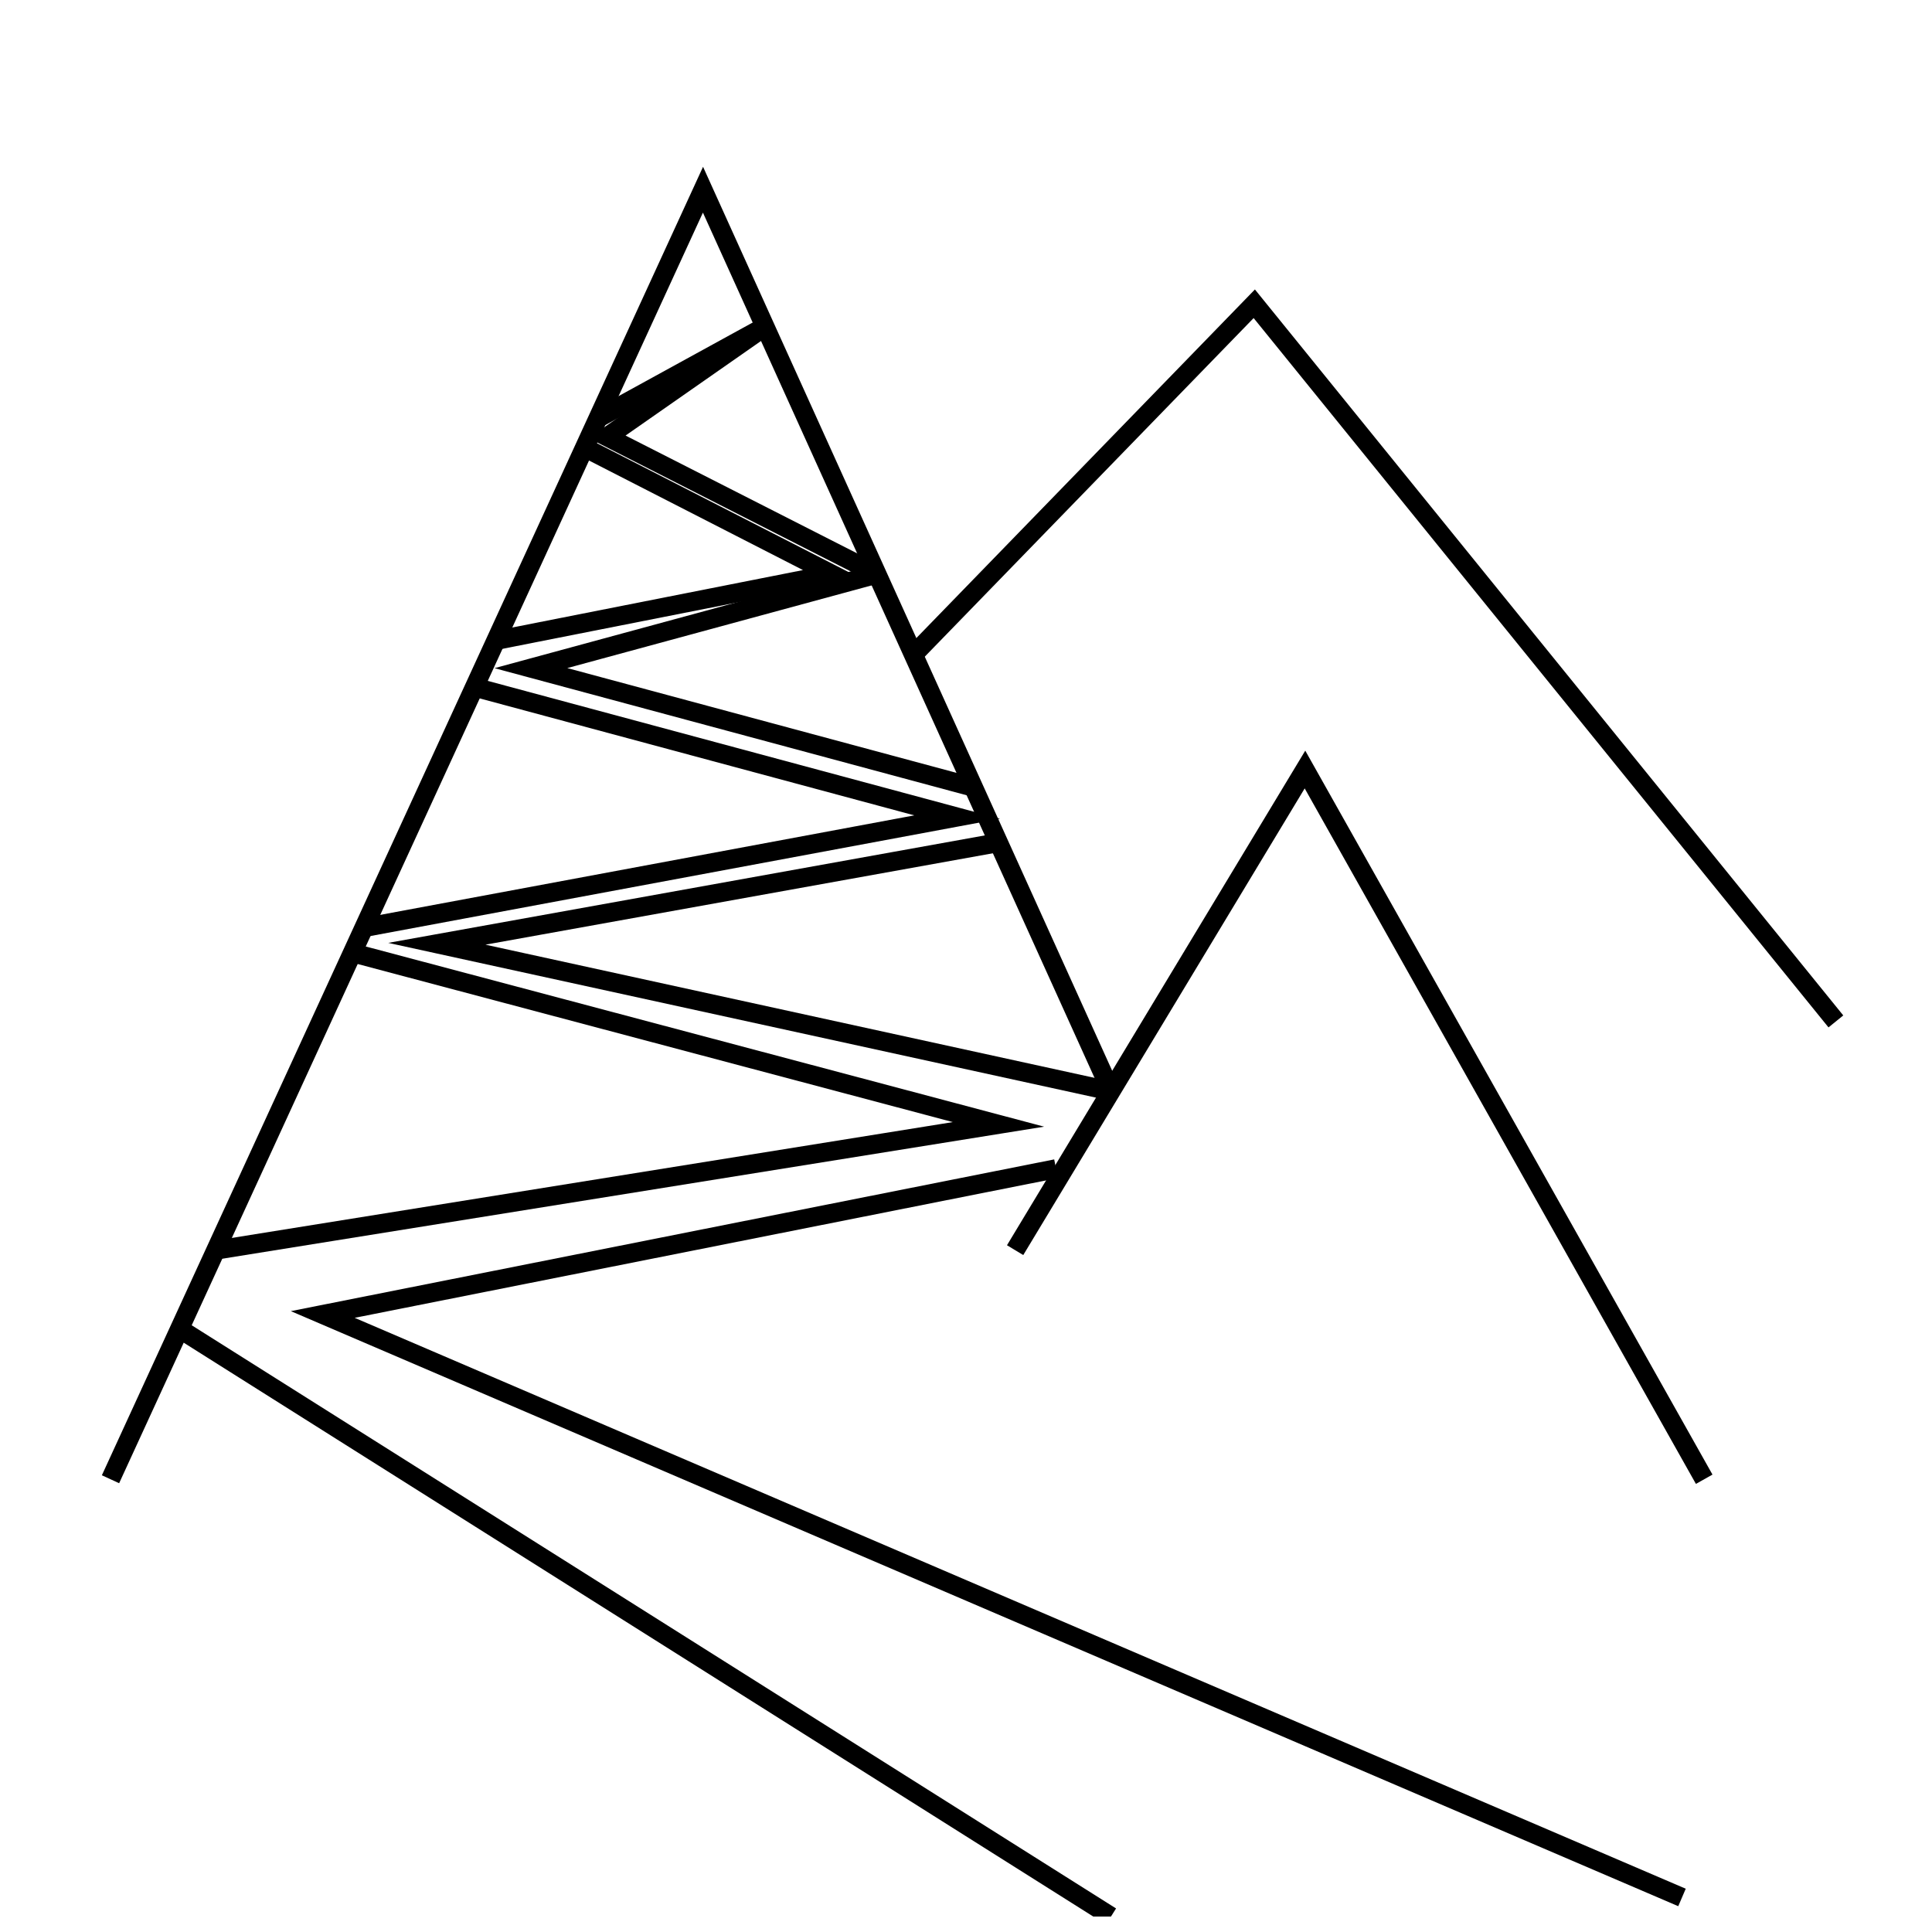
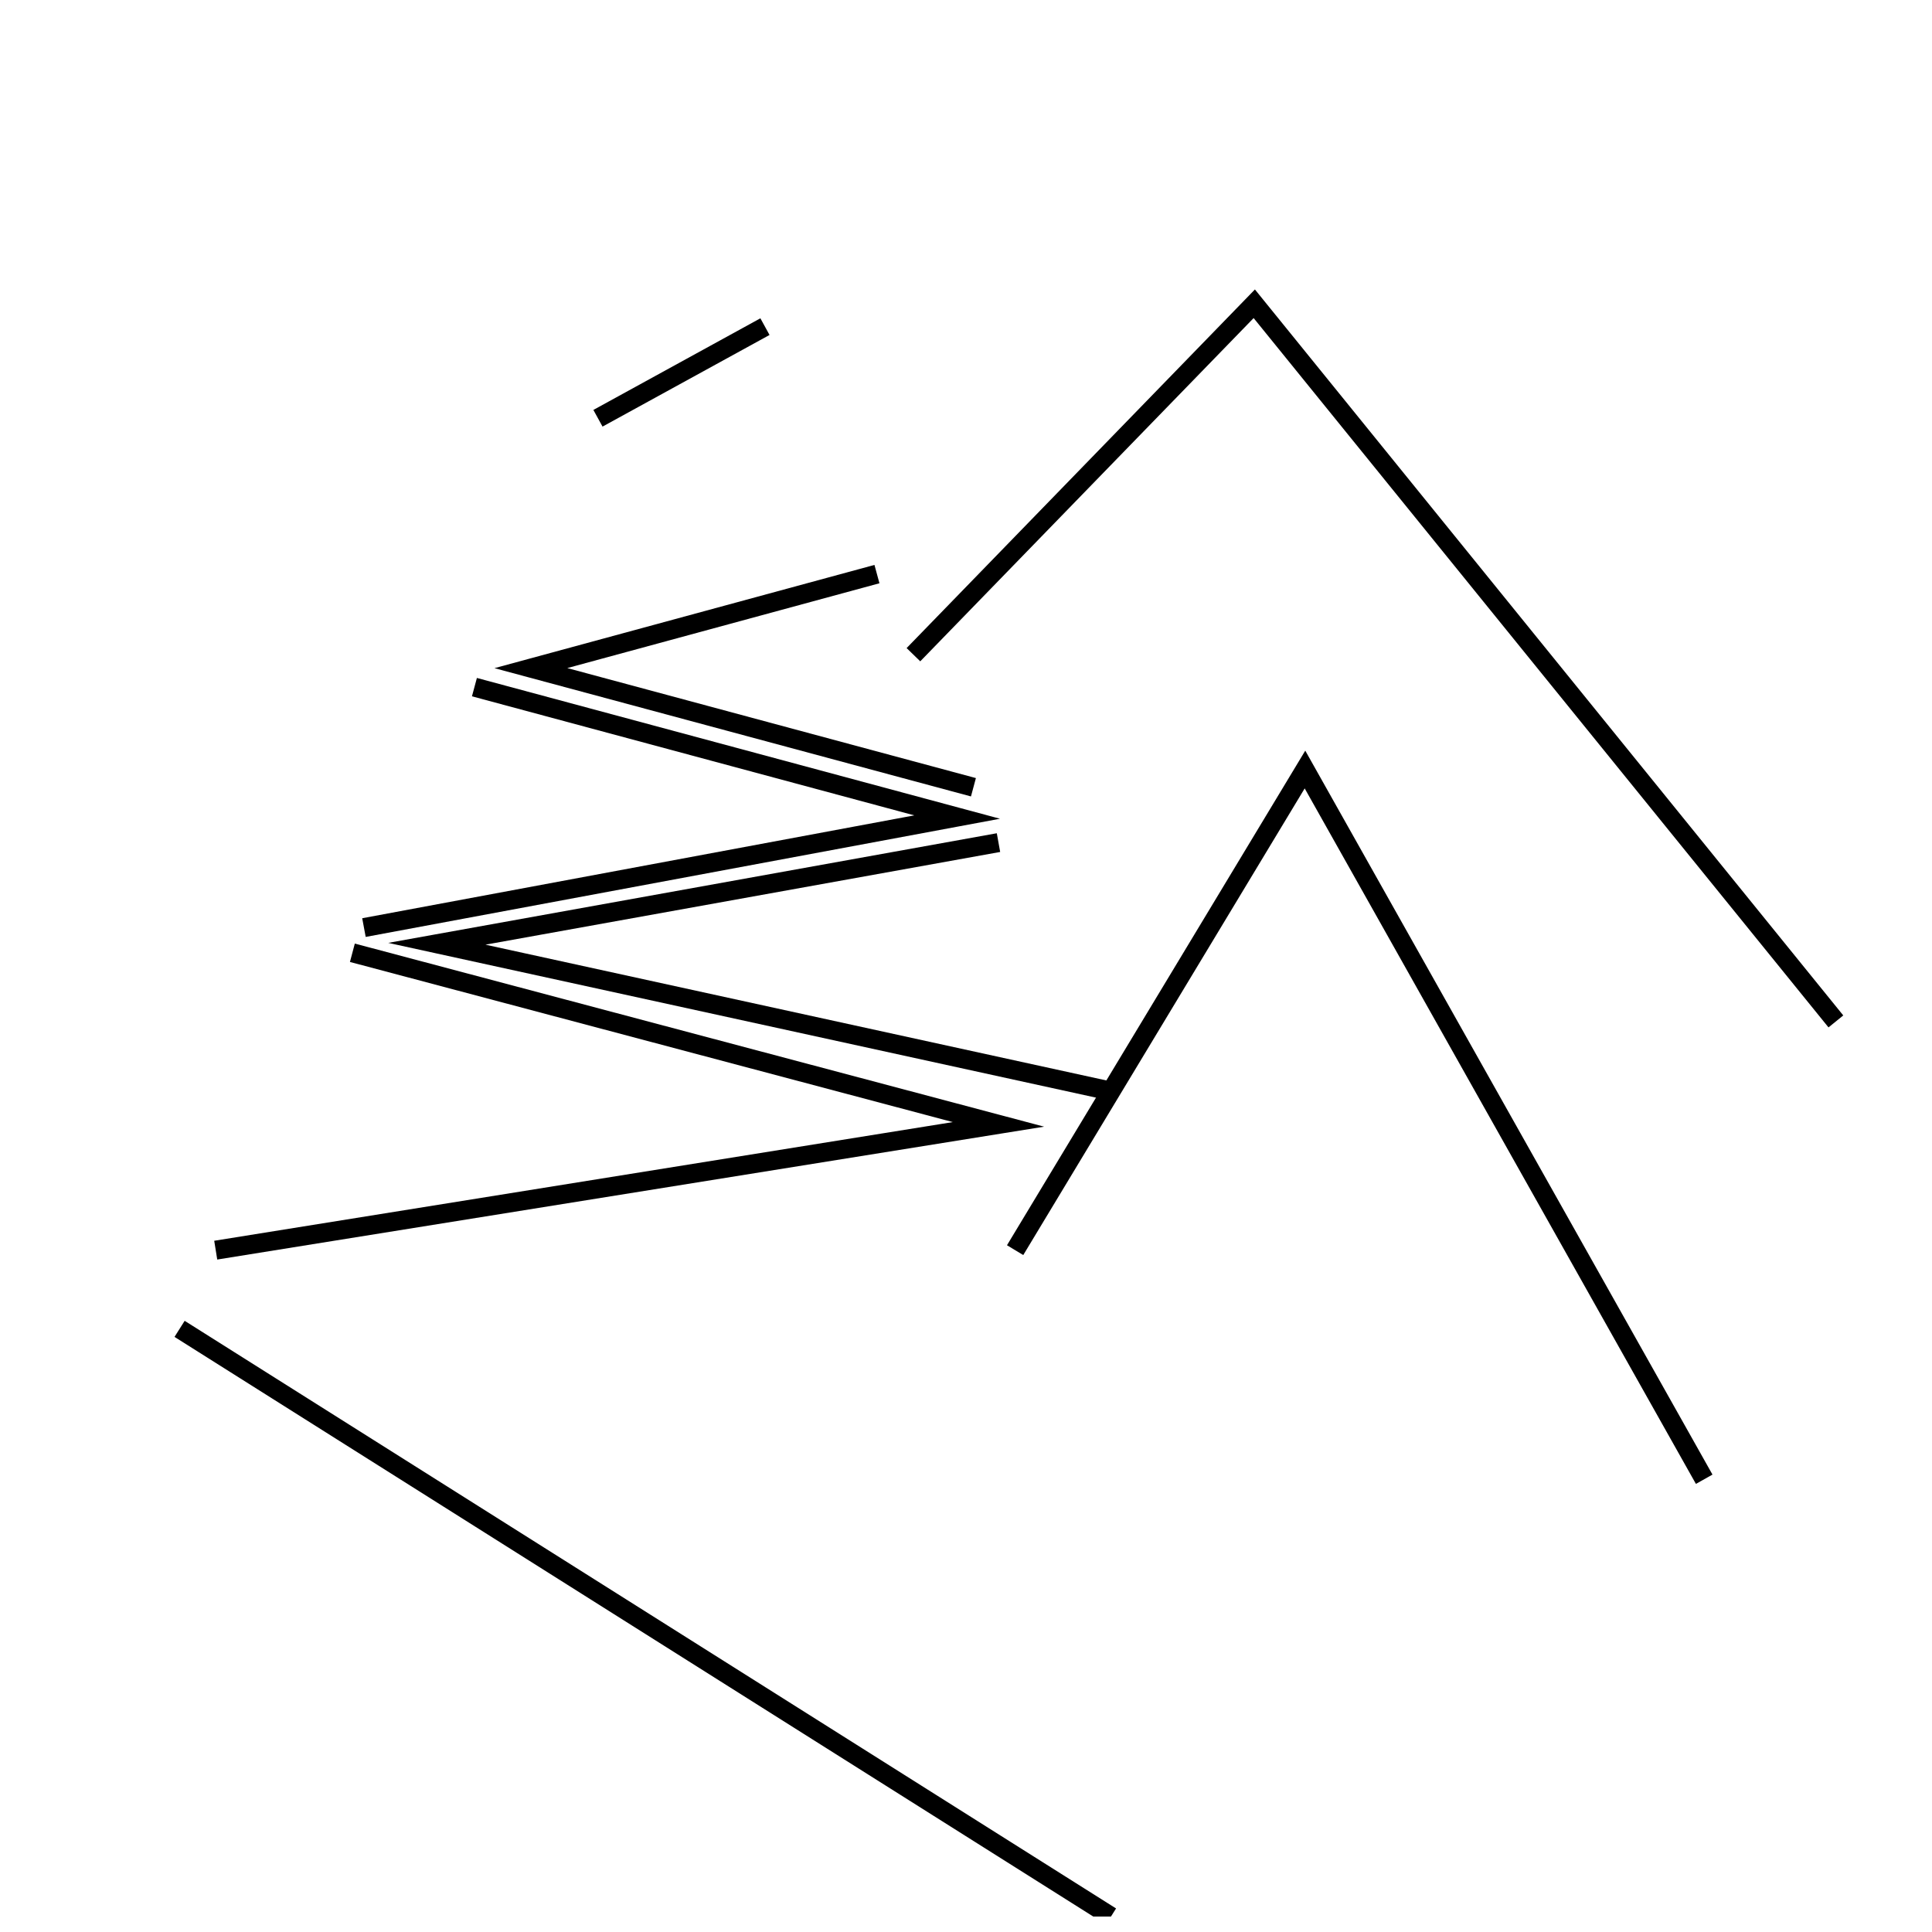
<svg xmlns="http://www.w3.org/2000/svg" width="800px" height="800px" version="1.1" viewBox="144 144 512 512">
  <defs>
    <clipPath id="f">
-       <path d="m148.09 148.09h361.91v459.91h-361.91z" />
-     </clipPath>
+       </clipPath>
    <clipPath id="e">
      <path d="m341 276h310.9v332h-310.9z" />
    </clipPath>
    <clipPath id="d">
      <path d="m148.09 424h361.91v227.9h-361.91z" />
    </clipPath>
    <clipPath id="c">
      <path d="m158 382h493.9v269.9h-493.9z" />
    </clipPath>
    <clipPath id="b">
      <path d="m148.09 325h331.91v222h-331.91z" />
    </clipPath>
    <clipPath id="a">
      <path d="m314 153h337.9v333h-337.9z" />
    </clipPath>
  </defs>
  <g clip-path="url(#f)">
    <path transform="matrix(5.038 0 0 5.038 148.09 148.09)" d="m57.629 56.587-21.462-47.42-31.166 67.833" fill="none" stroke="#000000" stroke-miterlimit="10" />
  </g>
  <g clip-path="url(#e)">
    <path transform="matrix(5.038 0 0 5.038 148.09 148.09)" d="m88.833 77-21-37.333-15.247 25.282" fill="none" stroke="#000000" stroke-miterlimit="10" />
  </g>
  <g clip-path="url(#d)">
    <path transform="matrix(5.038 0 0 5.038 148.09 148.09)" d="m57.629 100-48.994-30.911" fill="none" stroke="#000000" stroke-miterlimit="10" />
  </g>
  <g clip-path="url(#c)">
-     <path transform="matrix(5.038 0 0 5.038 148.09 148.09)" d="m54.739 60.666-38.573 7.667 71.499 30.666" fill="none" stroke="#000000" stroke-miterlimit="10" />
-   </g>
+     </g>
  <g clip-path="url(#b)">
    <path transform="matrix(5.038 0 0 5.038 148.09 148.09)" d="m17.724 49.306 33.986 9.027-41.174 6.616" fill="none" stroke="#000000" stroke-miterlimit="10" />
  </g>
  <path transform="matrix(5.038 0 0 5.038 148.09 148.09)" d="m51.711 43.511-29.544 5.322 35.462 7.754" fill="none" stroke="#000000" stroke-miterlimit="10" />
  <path transform="matrix(5.038 0 0 5.038 148.09 148.09)" d="m24.144 35.333 25.392 6.834-31.203 5.814" fill="none" stroke="#000000" stroke-miterlimit="10" />
  <path transform="matrix(5.038 0 0 5.038 148.09 148.09)" d="m45.318 29.387-18.204 4.946 23.279 6.267" fill="none" stroke="#000000" stroke-miterlimit="10" />
-   <path transform="matrix(5.038 0 0 5.038 148.09 148.09)" d="m39.427 16.37-8.303 5.797 14.194 7.22" fill="none" stroke="#000000" stroke-miterlimit="10" />
  <g clip-path="url(#a)">
    <path transform="matrix(5.038 0 0 5.038 148.09 148.09)" d="m95.76 52.917-30.594-37.75-17.929 18.46" fill="none" stroke="#000000" stroke-miterlimit="10" />
  </g>
-   <path transform="matrix(5.038 0 0 5.038 148.09 148.09)" d="m29.935 22.73 13.002 6.657-17.664 3.49" fill="none" stroke="#000000" stroke-miterlimit="10" />
  <path transform="matrix(5.038 0 0 5.038 148.09 148.09)" d="m30.642 21.19 8.785-4.82" fill="none" stroke="#000000" stroke-miterlimit="10" />
</svg>